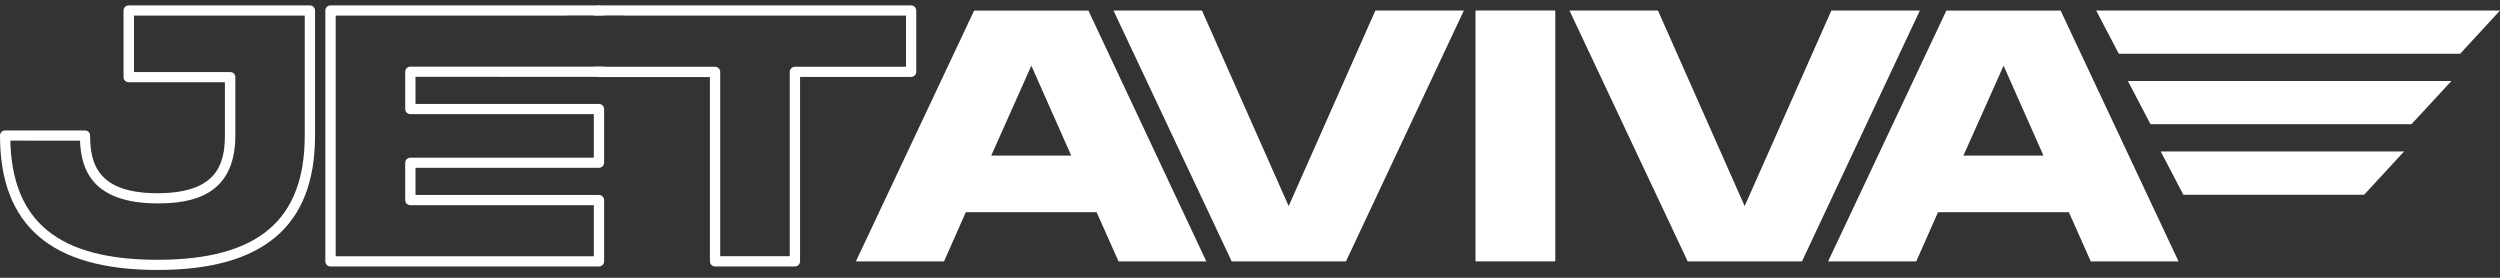
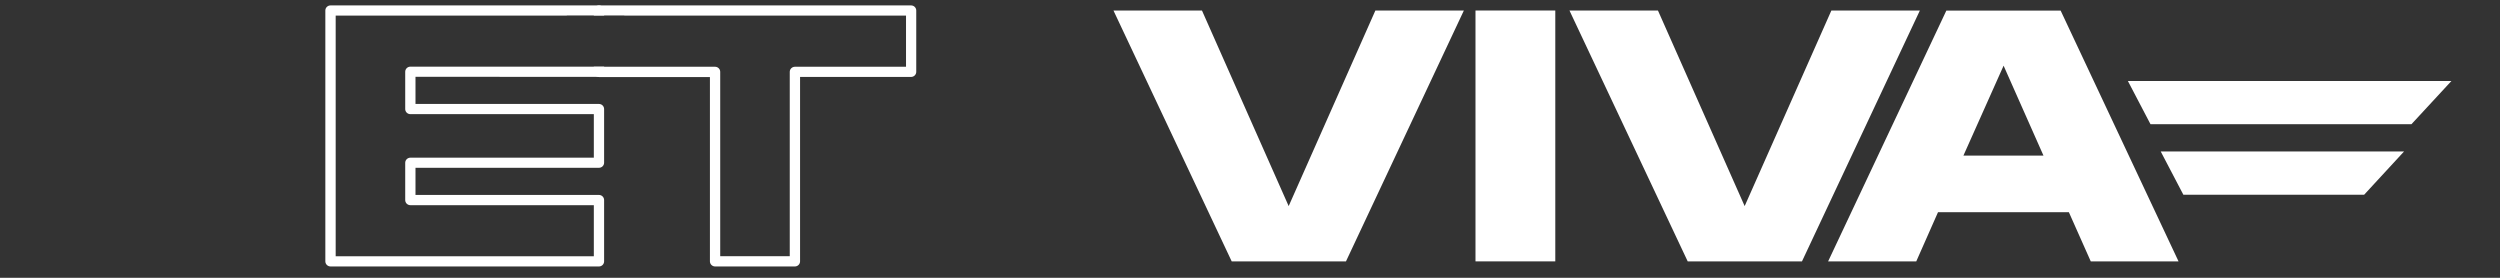
<svg xmlns="http://www.w3.org/2000/svg" width="162" height="18" viewBox="0 0 162 18" fill="none">
  <rect x="0" y="0" width="162" height="18" fill="#333333" stroke="none" />
-   <path d="M10.207 17.493C3.337 17.493 0 14.635 0 8.782C0 8.695 0.035 8.611 0.098 8.549C0.16 8.487 0.245 8.453 0.334 8.453H5.505C5.594 8.453 5.679 8.487 5.742 8.549C5.804 8.611 5.839 8.695 5.839 8.782C5.839 10.629 6.358 12.52 10.207 12.52C14.056 12.52 14.573 10.634 14.573 8.782V5.329H8.339C8.251 5.329 8.166 5.294 8.103 5.232C8.041 5.17 8.005 5.086 8.005 4.999V0.681C8.005 0.593 8.041 0.51 8.103 0.448C8.166 0.386 8.251 0.351 8.339 0.351H20.081C20.169 0.351 20.254 0.386 20.317 0.448C20.379 0.51 20.415 0.593 20.415 0.681V8.782C20.415 14.644 17.075 17.493 10.207 17.493ZM0.67 9.112C0.79 14.389 3.829 16.834 10.207 16.834C16.715 16.834 19.747 14.277 19.747 8.782V1.011H8.682V4.669H14.916C15.004 4.669 15.089 4.704 15.152 4.766C15.214 4.827 15.25 4.911 15.25 4.999V8.782C15.25 12.72 12.378 13.18 10.216 13.18C5.96 13.18 5.252 10.952 5.185 9.117L0.67 9.112Z" fill="white" />
-   <path d="M71.061 13.751H62.584L61.174 16.937H55.462L63.124 0.685H70.529L78.169 16.937H72.481L71.061 13.751ZM69.416 10.084L66.831 4.256L64.231 10.084H69.416Z" fill="white" />
  <path d="M94.859 0.681L87.219 16.937H79.814L72.152 0.681H77.887L83.506 13.355L89.125 0.681H94.859Z" fill="white" />
  <path d="M100.783 16.937H95.612V0.681H100.783V16.937Z" fill="white" />
  <path d="M124.408 0.681L116.768 16.937H109.363L101.701 0.681H107.435L113.054 13.355L118.673 0.681H124.408Z" fill="white" />
  <path d="M134.063 13.751H125.583L124.174 16.937H118.462L126.124 0.685H133.529L141.169 16.937H135.481L134.063 13.751ZM132.418 10.084L129.833 4.256L127.229 10.084H132.418Z" fill="white" />
-   <path d="M135.831 0.681L137.298 3.484H159.418L162 0.681H135.831Z" fill="white" />
  <path d="M137.886 5.247L139.353 8.05H156.261L158.854 5.247H137.886Z" fill="white" />
  <path d="M140.014 9.814L141.481 12.617H153.198L155.784 9.814H140.014Z" fill="white" />
  <path d="M59.039 0.351H38.814C38.726 0.351 38.641 0.386 38.578 0.448C38.515 0.51 38.48 0.593 38.48 0.681V1H40.455V1.011H58.71V4.326H51.51C51.422 4.326 51.337 4.361 51.274 4.423C51.212 4.484 51.176 4.568 51.176 4.656V16.603H46.67V4.656C46.67 4.568 46.635 4.484 46.573 4.423C46.51 4.361 46.425 4.326 46.337 4.326H38.48V4.662C38.481 4.75 38.516 4.833 38.579 4.895C38.641 4.957 38.726 4.992 38.814 4.992H46.003V16.937C46.003 17.024 46.039 17.108 46.101 17.169C46.164 17.231 46.248 17.266 46.337 17.267H51.51C51.599 17.266 51.683 17.231 51.746 17.169C51.808 17.108 51.844 17.024 51.844 16.937V4.986H59.039C59.128 4.985 59.212 4.95 59.275 4.888C59.337 4.827 59.373 4.743 59.373 4.656V0.681C59.373 0.593 59.338 0.51 59.276 0.448C59.213 0.386 59.128 0.351 59.039 0.351Z" fill="white" />
  <path d="M38.814 4.981C38.903 4.981 38.988 4.946 39.05 4.885C39.113 4.823 39.148 4.739 39.148 4.651V4.319H26.592C26.504 4.319 26.419 4.354 26.356 4.416C26.294 4.478 26.258 4.562 26.258 4.649V7.068C26.258 7.155 26.294 7.239 26.356 7.301C26.419 7.363 26.504 7.397 26.592 7.397H38.48V10.218H26.592C26.504 10.218 26.419 10.253 26.356 10.315C26.294 10.377 26.258 10.46 26.258 10.548V12.966C26.258 13.054 26.294 13.138 26.356 13.2C26.419 13.261 26.504 13.296 26.592 13.296H38.48V16.607H21.752V1.011H36.728V1H39.148V0.681C39.148 0.593 39.113 0.51 39.05 0.448C38.988 0.386 38.903 0.351 38.814 0.351H21.416C21.328 0.351 21.243 0.386 21.18 0.448C21.117 0.51 21.082 0.593 21.082 0.681V16.937C21.083 17.024 21.118 17.108 21.181 17.169C21.243 17.231 21.328 17.266 21.416 17.267H38.812C38.901 17.267 38.986 17.232 39.048 17.17C39.111 17.108 39.146 17.024 39.146 16.937V12.962C39.146 12.874 39.111 12.791 39.048 12.729C38.986 12.667 38.901 12.632 38.812 12.632H26.924V10.873H38.812C38.901 10.873 38.986 10.838 39.048 10.777C39.111 10.715 39.146 10.631 39.146 10.543V7.065C39.146 6.978 39.111 6.894 39.048 6.832C38.986 6.77 38.901 6.736 38.812 6.736H26.924V4.977L38.814 4.981Z" fill="white" />
</svg>